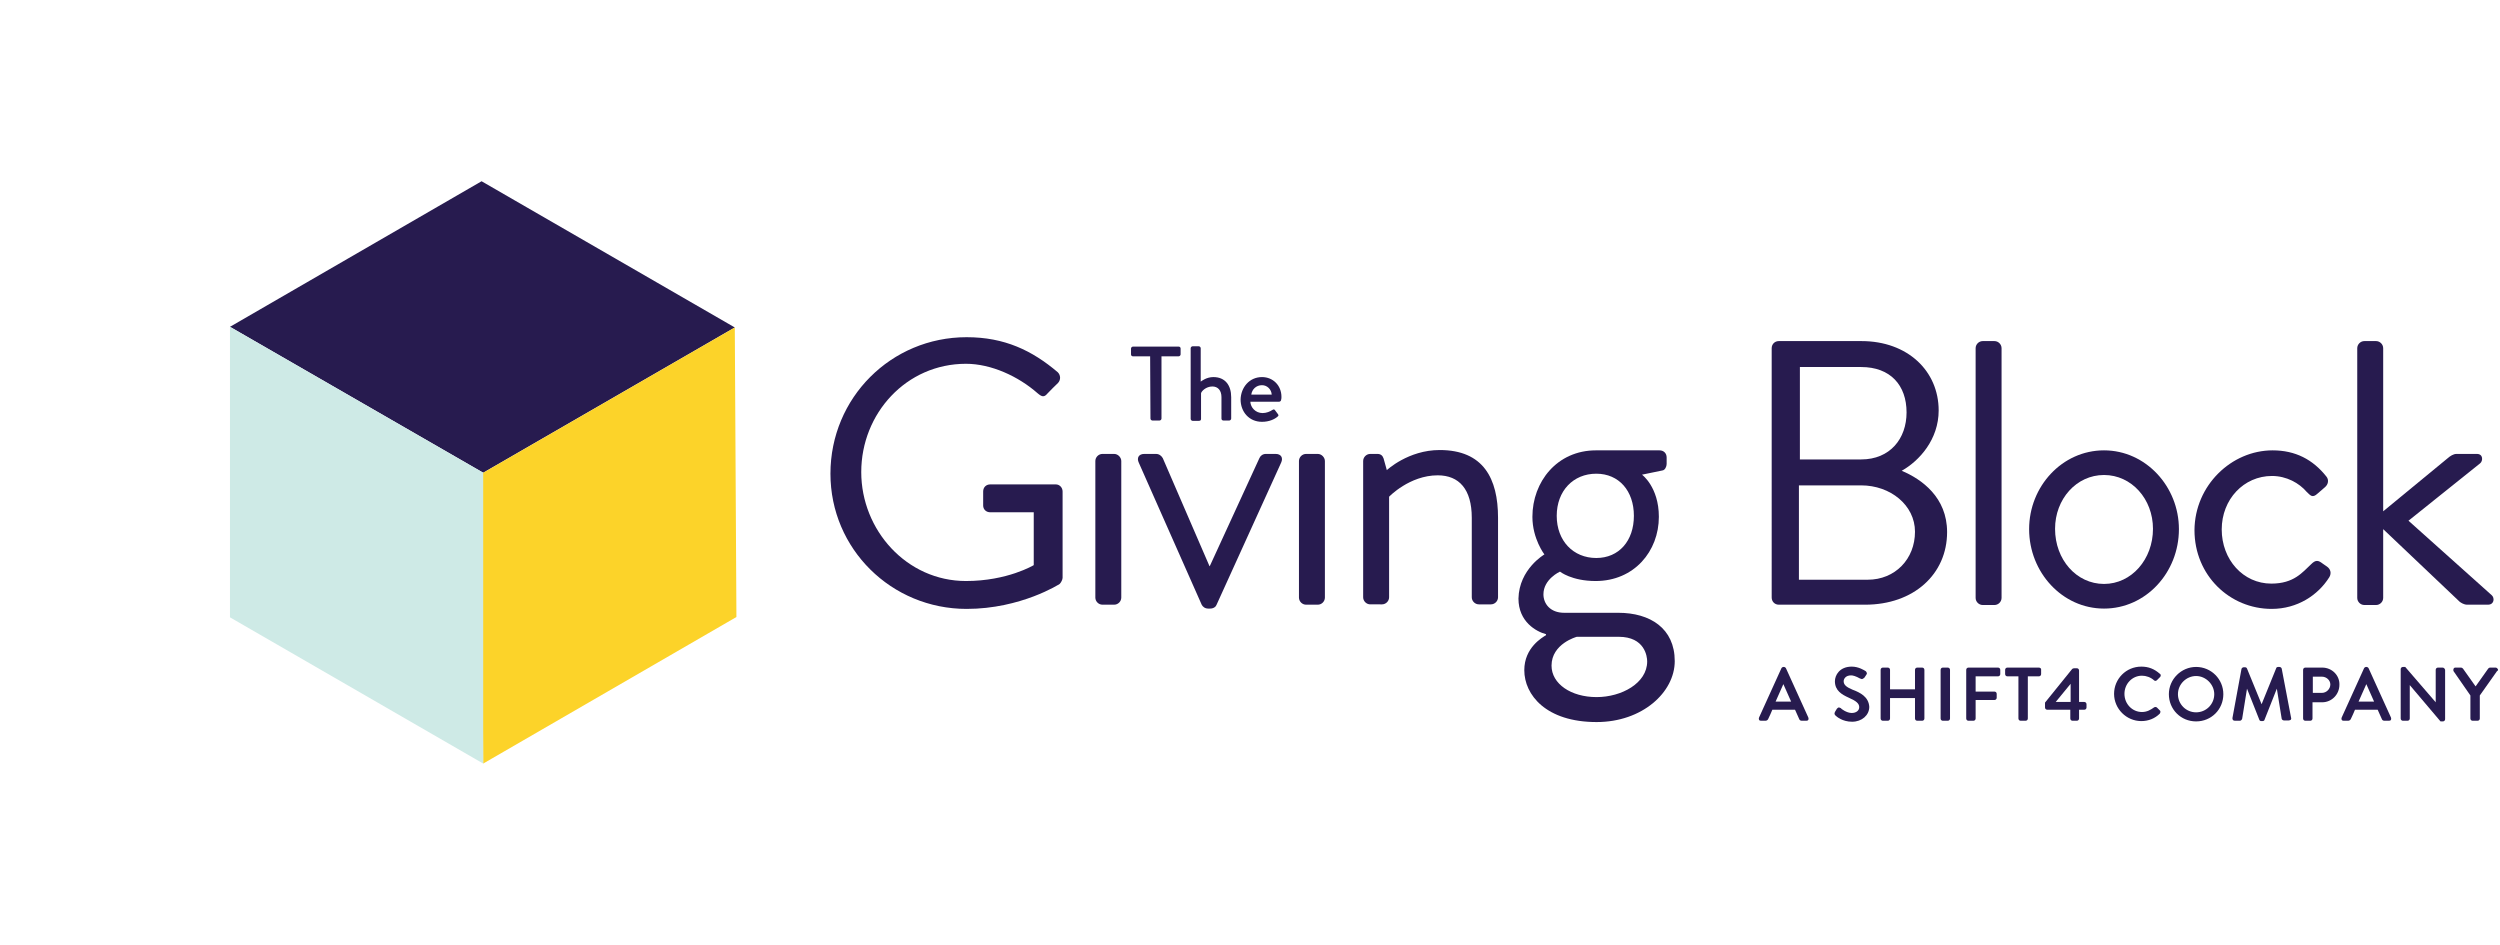
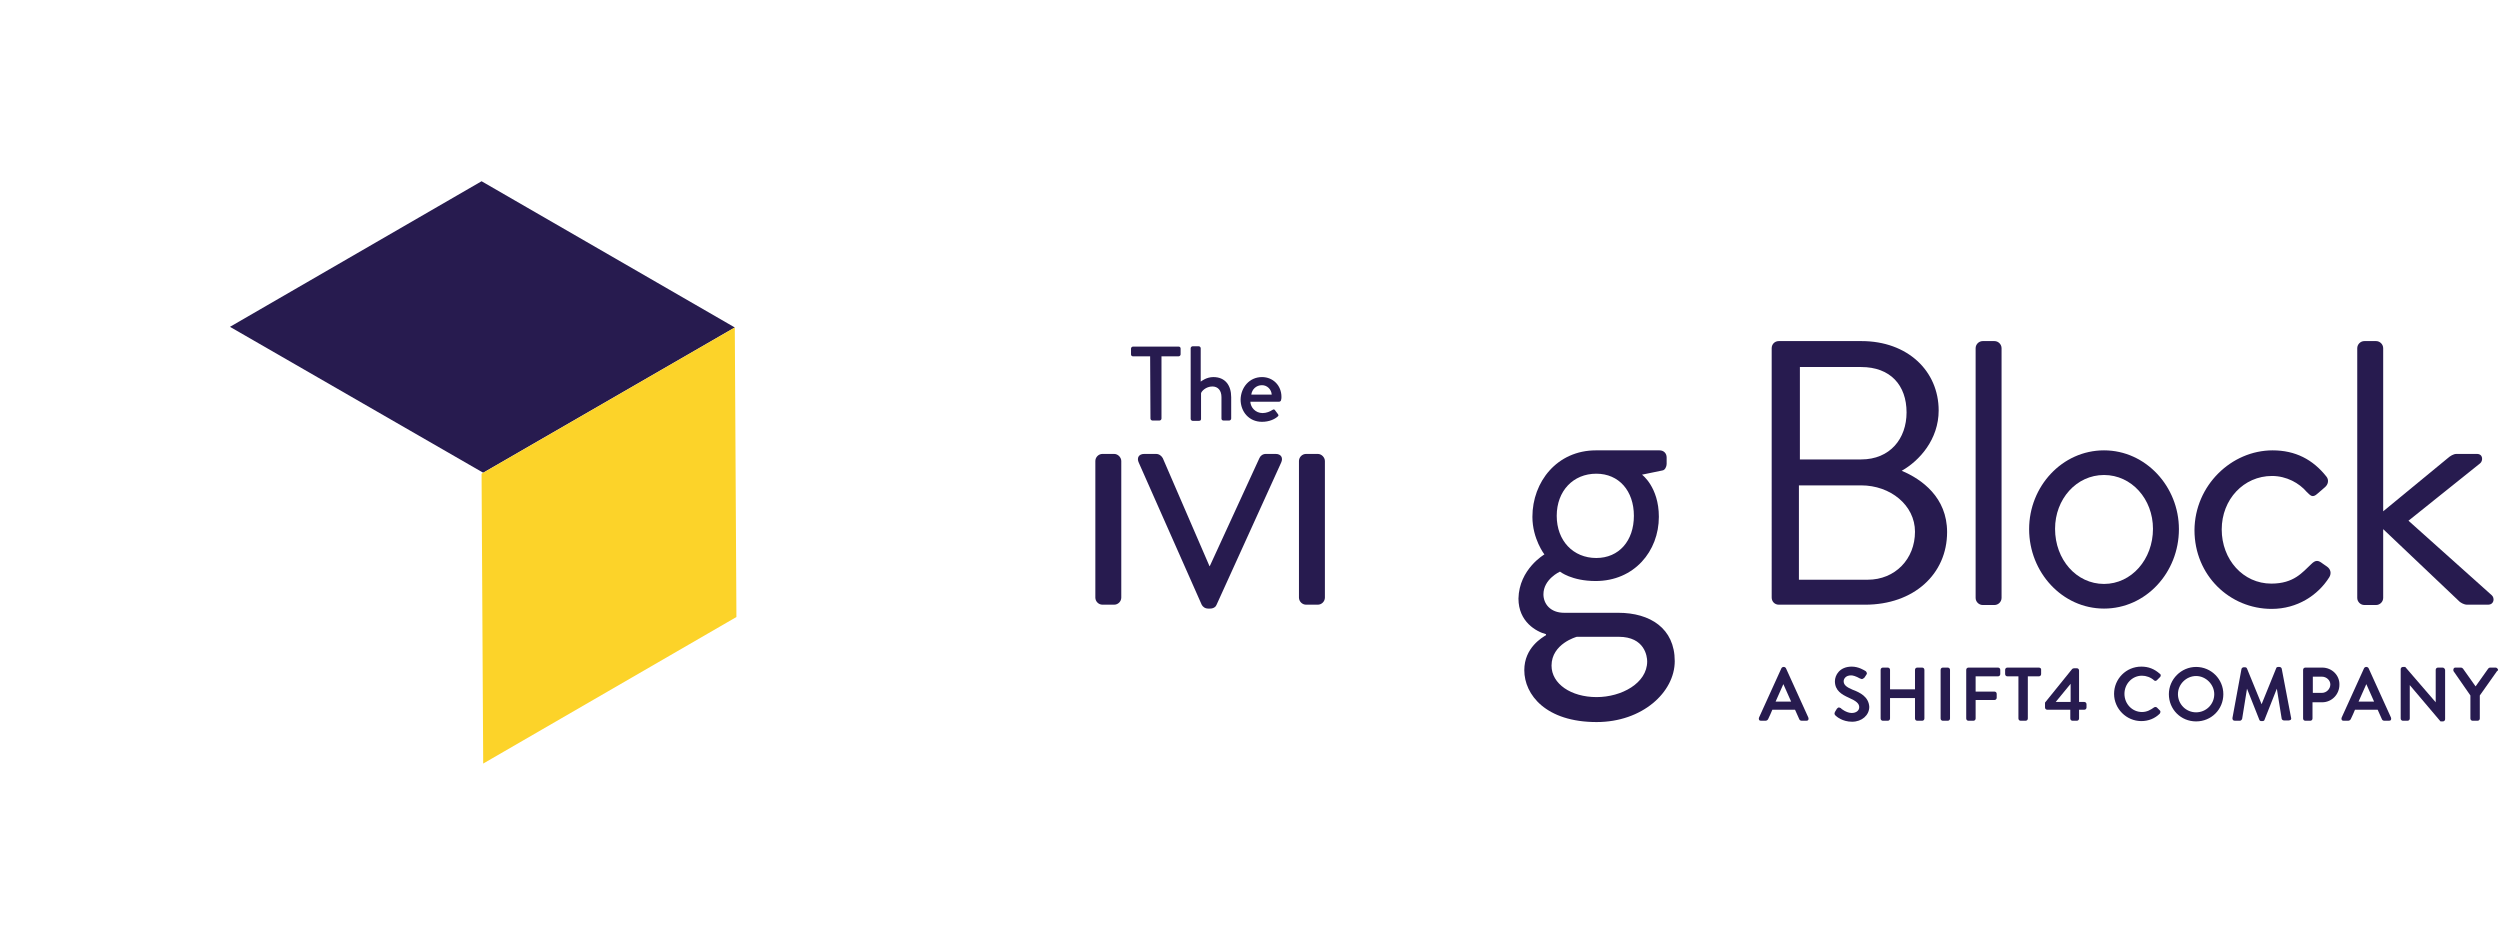
<svg xmlns="http://www.w3.org/2000/svg" height="291" viewBox="0 0 769.8 291.4" width="770">
  <g>
    <path d="M148.4 145.8L70.3 100.8 147.9 55.9 226 101z" fill="#271b4f" />
    <path d="M226.5 190.3L148.4 235.5 147.9 146.1 226 101z" fill="#fcd329" />
-     <path d="M148.4 235.5L70.3 190.4 70.3 100.8 148.4 145.8z" fill="#ceeae6" />
    <g fill="#271b4f">
-       <path d="M297.5,104c11.7,0,20.2,4.1,28.1,10.8c0.9,0.9,1,2.3,0.1,3.3c-1,1-2.3,2.2-3.3,3.3c-1,1.2-1.7,1-3-0.1 c-5.9-5.2-14.3-9.1-22.1-9.1c-18.4,0-32.3,15.3-32.3,33.4c0,17.9,14,33.6,32.3,33.6c12.8,0,20.9-4.9,20.9-4.9v-16.3h-13.4 c-1.3,0-2.2-0.9-2.2-2.1v-4.3c0-1.3,0.9-2.2,2.2-2.2H325c1.2,0,2.1,1,2.1,2.2v26.6c0,0.6-0.5,1.5-0.9,1.9c0,0-11.9,7.7-28.7,7.7 c-23.2,0-42-18.5-42-41.7C255.5,122.7,274.2,104,297.5,104z" />
      <path d="M343,140h-3.6c-1.2,0-2.2,1-2.2,2.2v42.1c0,1.2,1,2.2,2.2,2.2h3.6c1.2,0,2.2-1,2.2-2.2v-42.1 C345.2,141.1,344.2,140,343,140z" />
      <path d="M350.6,142.7c-0.7-1.5,0-2.7,1.7-2.7h3.6c1,0,1.7,0.6,2.1,1.3l14.4,33.3h0.1l15.3-33.3c0.3-0.7,1-1.3,2-1.3h3 c1.7,0,2.4,1.2,1.7,2.7l-19.9,43.8c-0.2,0.6-0.9,1.2-2,1.2h-0.6c-1,0-1.7-0.6-2-1.2L350.6,142.7z" />
      <path d="M405.8,140h-3.6c-1.2,0-2.2,1-2.2,2.2v42.1c0,1.2,1,2.2,2.2,2.2h3.6c1.2,0,2.2-1,2.2-2.2v-42.1 C408,141.1,407,140,405.8,140z" />
-       <path d="M419.8,142.2c0-1.2,1-2.2,2.2-2.2h2.2c1,0,1.6,0.5,1.9,1.4l1,3.6c0,0,6.6-6.2,16.3-6.2c13.5,0,18,8.8,18,20.9 v24.5c0,1.2-1,2.2-2.2,2.2h-3.7c-1.2,0-2.2-1-2.2-2.2v-24.5c0-8.8-3.9-13.1-10.5-13.1c-8.7,0-15,6.6-15,6.6v31 c0,1.2-1,2.2-2.2,2.2H422c-1.2,0-2.2-1-2.2-2.2L419.8,142.2L419.8,142.2z" />
      <path d="M475.7,171c0,0-3.7-4.8-3.7-11.6c0-10.8,7.6-20.5,19.6-20.5h19.6c1.3,0,2.2,0.9,2.2,2.2v2 c0,0.8-0.5,1.9-1.3,2l-6.3,1.3c0,0,5.2,3.8,5.2,13c0,10.6-7.6,19.8-19.5,19.8c-7.4,0-11-2.9-11-2.9s-5.1,2.3-5.1,7 c0,2.9,2.1,5.7,6.4,5.7h16.7c9.8,0,17.4,4.8,17.4,14.9c0,9.6-10,18.8-24.1,18.8c-15.6,0-22.3-8.4-22.3-16c0-7,5.6-10.1,6.7-10.8 v-0.3c-3-0.8-8.5-3.8-8.5-11C467.9,175.5,475.7,171,475.7,171z M491.8,215c7.7,0,15.6-4.3,15.6-11c0-1.5-0.7-7.6-8.8-7.6 c-4.3,0-8.6,0-12.9,0c0,0-7.8,2.1-7.8,8.9C477.9,210.9,483.9,215,491.8,215z M503.3,159.1c0-7.7-4.6-13-11.6-13 c-7.1,0-12.2,5.3-12.2,13c0,7.7,5.1,13,12.2,13C498.7,172.1,503.3,166.8,503.3,159.1z" />
      <path d="M545.8,107.4c0-1.2,0.9-2.2,2.2-2.2h25.5c14.2,0,23.8,9.2,23.8,21.4c0,8.9-5.9,15.5-11.4,18.6 c6.2,2.6,14,8.2,14,18.9c0,13-10.3,22.4-25.3,22.4H548c-1.3,0-2.2-1-2.2-2.2L545.8,107.4L545.8,107.4z M575.4,178.8 c8.5,0,14.6-6.4,14.6-14.8c0-8.2-7.6-14.3-16.6-14.3h-19.2v29.1H575.4z M573.4,141.7c8.9,0,14-6.4,14-14.5c0-8.4-5-14-14-14h-18.9 v28.5L573.4,141.7L573.4,141.7z" />
      <path d="M608.7,107.4c0-1.2,1-2.2,2.2-2.2h3.6c1.2,0,2.2,1,2.2,2.2v77c0,1.2-1,2.2-2.2,2.2h-3.6c-1.2,0-2.2-1-2.2-2.2 V107.4z" />
      <path d="M648.3,138.9c12.9,0,23.1,11.2,23.1,24.3c0,13.4-10.2,24.5-23.1,24.5s-23.1-11.2-23.1-24.5 C625.2,150,635.4,138.9,648.3,138.9z M648.3,180.1c8.5,0,15.1-7.6,15.1-17c0-9.2-6.6-16.6-15.1-16.6c-8.5,0-15.1,7.4-15.1,16.6 C633.2,172.6,639.8,180.1,648.3,180.1z" />
      <path d="M700.3,138.9c7,0,12.4,2.8,16.6,8.1c0.8,1,0.6,2.4-0.5,3.3l-2.2,1.9c-1.7,1.6-2.3,0.5-3.4-0.5 c-2.3-2.7-6.2-4.9-10.7-4.9c-8.7,0-15.5,7.2-15.5,16.5c0,9.3,6.6,16.7,15.3,16.7c7,0,9.6-3.5,12.3-6c1.4-1.4,2.2-1.2,3.5-0.2 l1.3,0.9c1.2,0.8,1.5,2.1,0.8,3.3c-3.5,5.6-9.9,9.8-17.8,9.8c-12.9,0-23.8-10.3-23.8-24.3C676.3,149.7,687.6,138.9,700.3,138.9z" />
      <path d="M726.4,107.4c0-1.2,1-2.2,2.2-2.2h3.6c1.2,0,2.2,1,2.2,2.2v50.3l19.8-16.3c0.9-0.8,1.9-1.4,2.8-1.4h6.3 c2,0,1.9,2.2,1,2.9l-22.1,17.7l25.7,23c0.9,0.8,0.8,2.9-1.2,2.9h-6.4c-1,0-1.9-0.6-2.3-0.9l-23.6-22.4v21.2c0,1.2-1,2.2-2.2,2.2 h-3.6c-1.2,0-2.2-1-2.2-2.2L726.4,107.4L726.4,107.4z" />
    </g>
    <g fill="#271b4f">
      <path d="M354.1,109.9h-5.3c-0.4,0-0.6-0.3-0.6-0.6v-1.8c0-0.3,0.3-0.6,0.6-0.6h14.1c0.4,0,0.6,0.3,0.6,0.6v1.8 c0,0.3-0.3,0.6-0.6,0.6h-5.3v19.2c0,0.3-0.3,0.6-0.6,0.6h-2.2c-0.3,0-0.6-0.3-0.6-0.6L354.1,109.9L354.1,109.9z" />
      <path d="M366.6,107.4c0-0.3,0.3-0.6,0.6-0.6h1.9c0.3,0,0.6,0.3,0.6,0.6v10.3c0.3-0.2,1.8-1.4,3.9-1.4 c3.7,0,5.5,2.6,5.5,6.2v6.6c0,0.3-0.3,0.6-0.6,0.6h-1.8c-0.4,0-0.6-0.3-0.6-0.6v-6.6c0-2.1-1.1-3.3-2.8-3.3c-2,0-3.4,1.5-3.5,2.1 v7.9c0,0.4-0.2,0.6-0.7,0.6h-1.9c-0.3,0-0.6-0.3-0.6-0.6L366.6,107.4L366.6,107.4z" />
      <path d="M388.6,116.3c3.4,0,6,2.6,6,6.1c0,0.2,0,0.7-0.1,0.9c0,0.3-0.3,0.6-0.6,0.6h-8.9c0.1,1.8,1.6,3.5,3.8,3.5 c1.2,0,2.3-0.5,2.9-0.9c0.4-0.2,0.6-0.4,0.9,0l0.9,1.2c0.2,0.3,0.3,0.5-0.1,0.8c-0.9,0.8-2.6,1.6-4.8,1.6c-4,0-6.6-3.1-6.6-6.9 C382.1,119.5,384.7,116.3,388.6,116.3z M391.6,121.7c-0.1-1.6-1.4-2.9-3-2.9c-1.8,0-3.1,1.3-3.3,2.9H391.6z" />
    </g>
    <g fill="#271b4f">
      <path d="M550.2,206.1c-0.1-0.2-0.4-0.4-0.6-0.4h-0.2c-0.2,0-0.5,0.2-0.6,0.4l-6.9,15.2c-0.1,0.2-0.1,0.5,0,0.7 c0.1,0.2,0.3,0.3,0.6,0.3h1.4c0.4,0,0.7-0.3,0.8-0.5c0.2-0.5,0.5-1,0.7-1.5c0.2-0.5,0.4-0.9,0.6-1.4h7l1.3,2.9 c0.1,0.3,0.4,0.5,0.8,0.5h1.4c0.3,0,0.5-0.1,0.6-0.3c0.1-0.2,0.1-0.4,0-0.7L550.2,206.1z M551.8,216.4H547l2.4-5.4L551.8,216.4z" />
      <path d="M570.7,212.7c-1.9-0.8-2.7-1.5-2.7-2.6c0-0.6,0.5-1.8,2.3-1.8c0.5,0,1.4,0.2,2.8,1l0.1,0 c0.2,0.1,0.4,0.2,0.6,0.1c0.2-0.1,0.4-0.2,0.6-0.4l0.6-0.9c0.2-0.3,0.2-0.5,0.1-0.6c0-0.2-0.2-0.4-0.3-0.5 c-0.5-0.3-2.2-1.4-4.3-1.4c-3.8,0-5.2,2.7-5.2,4.5c0,2.9,2.1,4.1,4.3,5.1c2.3,1,3.2,1.8,3.2,2.9c0,1.1-1,1.8-2.3,1.8 c-1.6,0-3.3-1.3-3.4-1.5c-0.2-0.1-0.4-0.2-0.6-0.2c-0.2,0-0.4,0.2-0.6,0.4c-0.1,0.2-0.2,0.3-0.3,0.5c-0.1,0.2-0.2,0.3-0.3,0.5l0,0 c-0.3,0.6,0,0.9,0.2,1.1c0.3,0.3,2.1,1.9,5.1,1.9c3,0,5.3-2,5.3-4.6C575.7,214.9,573.1,213.6,570.7,212.7z" />
      <path d="M592.2,205.9h-1.5c-0.4,0-0.7,0.3-0.7,0.7v6h-7.7v-6c0-0.4-0.3-0.7-0.7-0.7h-1.5c-0.4,0-0.7,0.3-0.7,0.7v15 c0,0.4,0.3,0.7,0.7,0.7h1.5c0.4,0,0.7-0.3,0.7-0.7v-6.3h7.7v6.3c0,0.4,0.3,0.7,0.7,0.7h1.5c0.4,0,0.7-0.3,0.7-0.7v-15 C592.9,206.2,592.6,205.9,592.2,205.9z" />
      <path d="M600.1,205.9h-1.5c-0.4,0-0.7,0.3-0.7,0.7v15c0,0.4,0.3,0.7,0.7,0.7h1.5c0.4,0,0.7-0.3,0.7-0.7v-15 C600.8,206.2,600.5,205.9,600.1,205.9z" />
      <path d="M615.6,205.9h-9.1c-0.4,0-0.7,0.3-0.7,0.7v15c0,0.4,0.3,0.7,0.7,0.7h1.5c0.4,0,0.7-0.3,0.7-0.7v-5.7h5.8 c0.4,0,0.7-0.3,0.7-0.7V214c0-0.4-0.3-0.7-0.7-0.7h-5.8v-4.7h6.9c0.4,0,0.7-0.3,0.7-0.7v-1.3C616.3,206.2,616,205.9,615.6,205.9z" />
      <path d="M628.2,205.9h-9.7c-0.4,0-0.7,0.3-0.7,0.7v1.3c0,0.4,0.3,0.7,0.7,0.7h3.4v13c0,0.4,0.3,0.7,0.7,0.7h1.5 c0.4,0,0.7-0.3,0.7-0.7v-13h3.4c0.4,0,0.7-0.3,0.7-0.7v-1.3C629,206.2,628.6,205.9,628.2,205.9z" />
      <path d="M642.2,216.5h-1.6v-9.7c0-0.4-0.3-0.7-0.7-0.7h-0.8c-0.2,0-0.4,0.1-0.6,0.2l-8.4,10.4v1.5 c0,0.4,0.3,0.7,0.7,0.7h7.1v2.7c0,0.4,0.3,0.7,0.7,0.7h1.3c0.4,0,0.7-0.3,0.7-0.7l0-2.7h1.6c0.4,0,0.7-0.3,0.7-0.7v-1 C642.9,216.8,642.6,216.5,642.2,216.5z M638,210.9v5.6h-4.6L638,210.9z" />
      <path d="M664.6,218.2c-0.3-0.2-0.6-0.2-0.9,0c-1,0.7-2.1,1.4-3.7,1.4c-3,0-5.4-2.5-5.4-5.6c0-3.1,2.4-5.6,5.4-5.6 c1.3,0,2.7,0.5,3.7,1.4c0.2,0.2,0.4,0.2,0.5,0.2c0.1,0,0.3-0.1,0.4-0.2l1-1c0.1-0.1,0.2-0.3,0.2-0.5c0-0.2-0.1-0.4-0.3-0.5 c-1.7-1.5-3.5-2.2-5.7-2.2c-4.7,0-8.4,3.8-8.4,8.4c0,4.6,3.8,8.4,8.4,8.4c2.2,0,4.2-0.8,5.7-2.3c0.1-0.1,0.2-0.4,0.2-0.6 c0-0.2-0.1-0.3-0.2-0.4L664.6,218.2z" />
      <path d="M676.7,205.7c-4.6,0-8.4,3.8-8.4,8.4c0,4.7,3.7,8.4,8.4,8.4c4.7,0,8.4-3.7,8.4-8.4 C685.1,209.5,681.4,205.7,676.7,205.7z M676.7,219.7c-3.1,0-5.6-2.5-5.6-5.6c0-3.1,2.6-5.6,5.6-5.6c3,0,5.6,2.6,5.6,5.6 C682.3,217.2,679.8,219.7,676.7,219.7z" />
      <path d="M703.1,206.2c-0.1-0.3-0.4-0.5-0.7-0.5H702c-0.3,0-0.6,0.2-0.6,0.4l-4.5,11.1l-4.5-11 c-0.1-0.3-0.4-0.4-0.6-0.4h-0.4c-0.3,0-0.6,0.2-0.7,0.5l-2.8,15.2c0,0.3,0.1,0.5,0.2,0.6c0.1,0.1,0.3,0.2,0.6,0.2h1.5 c0.3,0,0.6-0.3,0.7-0.6l1.5-9.3l3.8,9.6c0.1,0.3,0.4,0.4,0.6,0.4h0.4c0.3,0,0.6-0.2,0.6-0.4l3.8-9.6l1.5,9.3 c0.1,0.3,0.4,0.5,0.7,0.5h1.5c0.2,0,0.4-0.1,0.6-0.2c0.1-0.2,0.2-0.4,0.1-0.6L703.1,206.2z" />
      <path d="M715.6,205.9h-5.2c-0.4,0-0.7,0.3-0.7,0.7v15c0,0.4,0.3,0.7,0.7,0.7h1.5c0.4,0,0.7-0.3,0.7-0.7v-5h3 c2.9,0,5.3-2.4,5.3-5.4C721,208.3,718.6,205.9,715.6,205.9z M712.7,208.7h2.8c1.4,0,2.6,1.1,2.6,2.4c0,1.4-1.2,2.6-2.6,2.6h-2.8 V208.7z" />
      <path d="M729.9,206.1c-0.1-0.2-0.4-0.4-0.6-0.4h-0.2c-0.2,0-0.5,0.2-0.6,0.4l-6.9,15.2c-0.1,0.2-0.1,0.5,0,0.7 c0.1,0.2,0.3,0.3,0.6,0.3h1.4c0.4,0,0.7-0.3,0.8-0.5c0.2-0.5,0.5-1,0.7-1.5c0.2-0.5,0.4-0.9,0.6-1.4h7l1.3,2.9 c0.1,0.3,0.4,0.5,0.8,0.5h1.4c0.3,0,0.5-0.1,0.6-0.3c0.1-0.2,0.1-0.4,0-0.7L729.9,206.1z M731.6,216.4h-4.8l2.4-5.4L731.6,216.4z" />
      <path d="M752.7,205.9h-1.4c-0.4,0-0.7,0.3-0.7,0.7v10l-9.4-10.9h-0.7c-0.4,0-0.7,0.3-0.7,0.7v15.2 c0,0.4,0.3,0.7,0.7,0.7h1.4c0.4,0,0.7-0.3,0.7-0.7v-10.3l9.4,11.1l0.1,0.1h0.7c0.4,0,0.7-0.3,0.7-0.7v-15.2 C753.4,206.2,753.1,205.9,752.7,205.9z" />
      <path d="M769.7,206.3c-0.1-0.2-0.4-0.4-0.6-0.4h-1.7c-0.3,0-0.5,0.2-0.6,0.3l-3.9,5.5l-3.9-5.5 c-0.2-0.2-0.4-0.3-0.6-0.3h-1.7c-0.3,0-0.5,0.1-0.6,0.4c-0.1,0.2-0.1,0.5,0,0.7l5.2,7.5v7.1c0,0.4,0.3,0.7,0.7,0.7h1.5 c0.4,0,0.7-0.3,0.7-0.7v-7.1l5.3-7.5C769.9,206.8,769.9,206.5,769.7,206.3z" />
    </g>
  </g>
</svg>